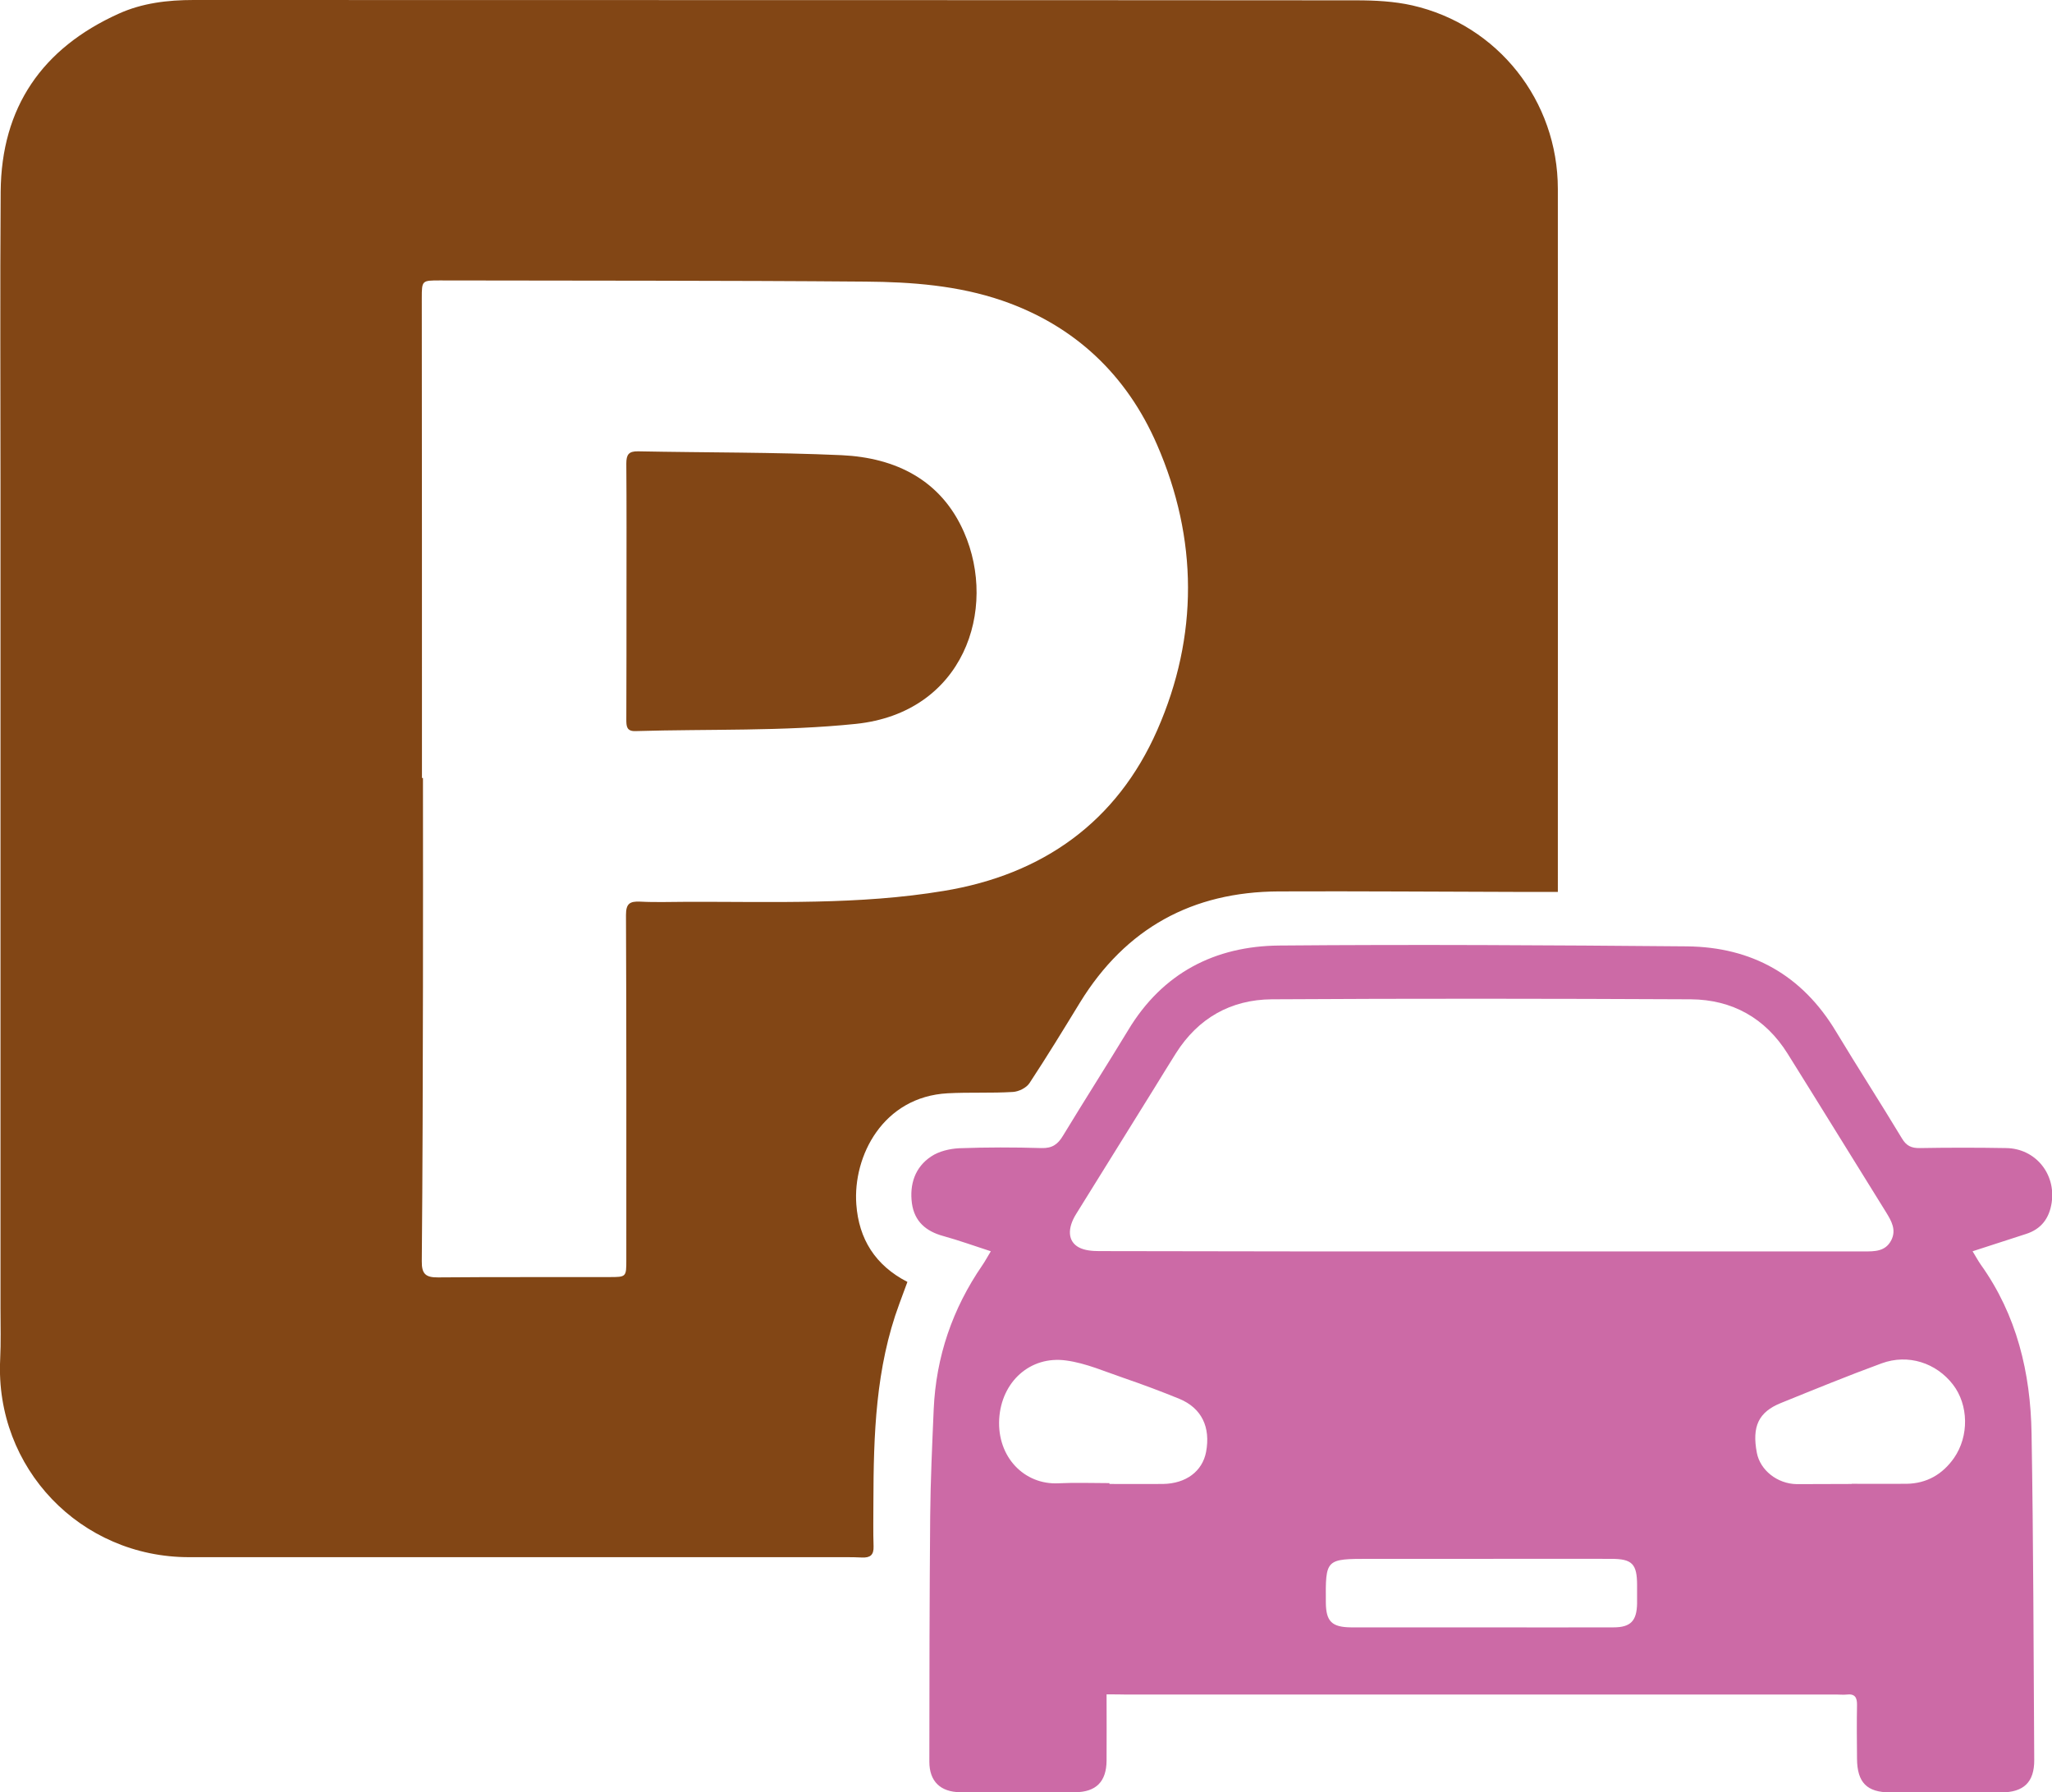
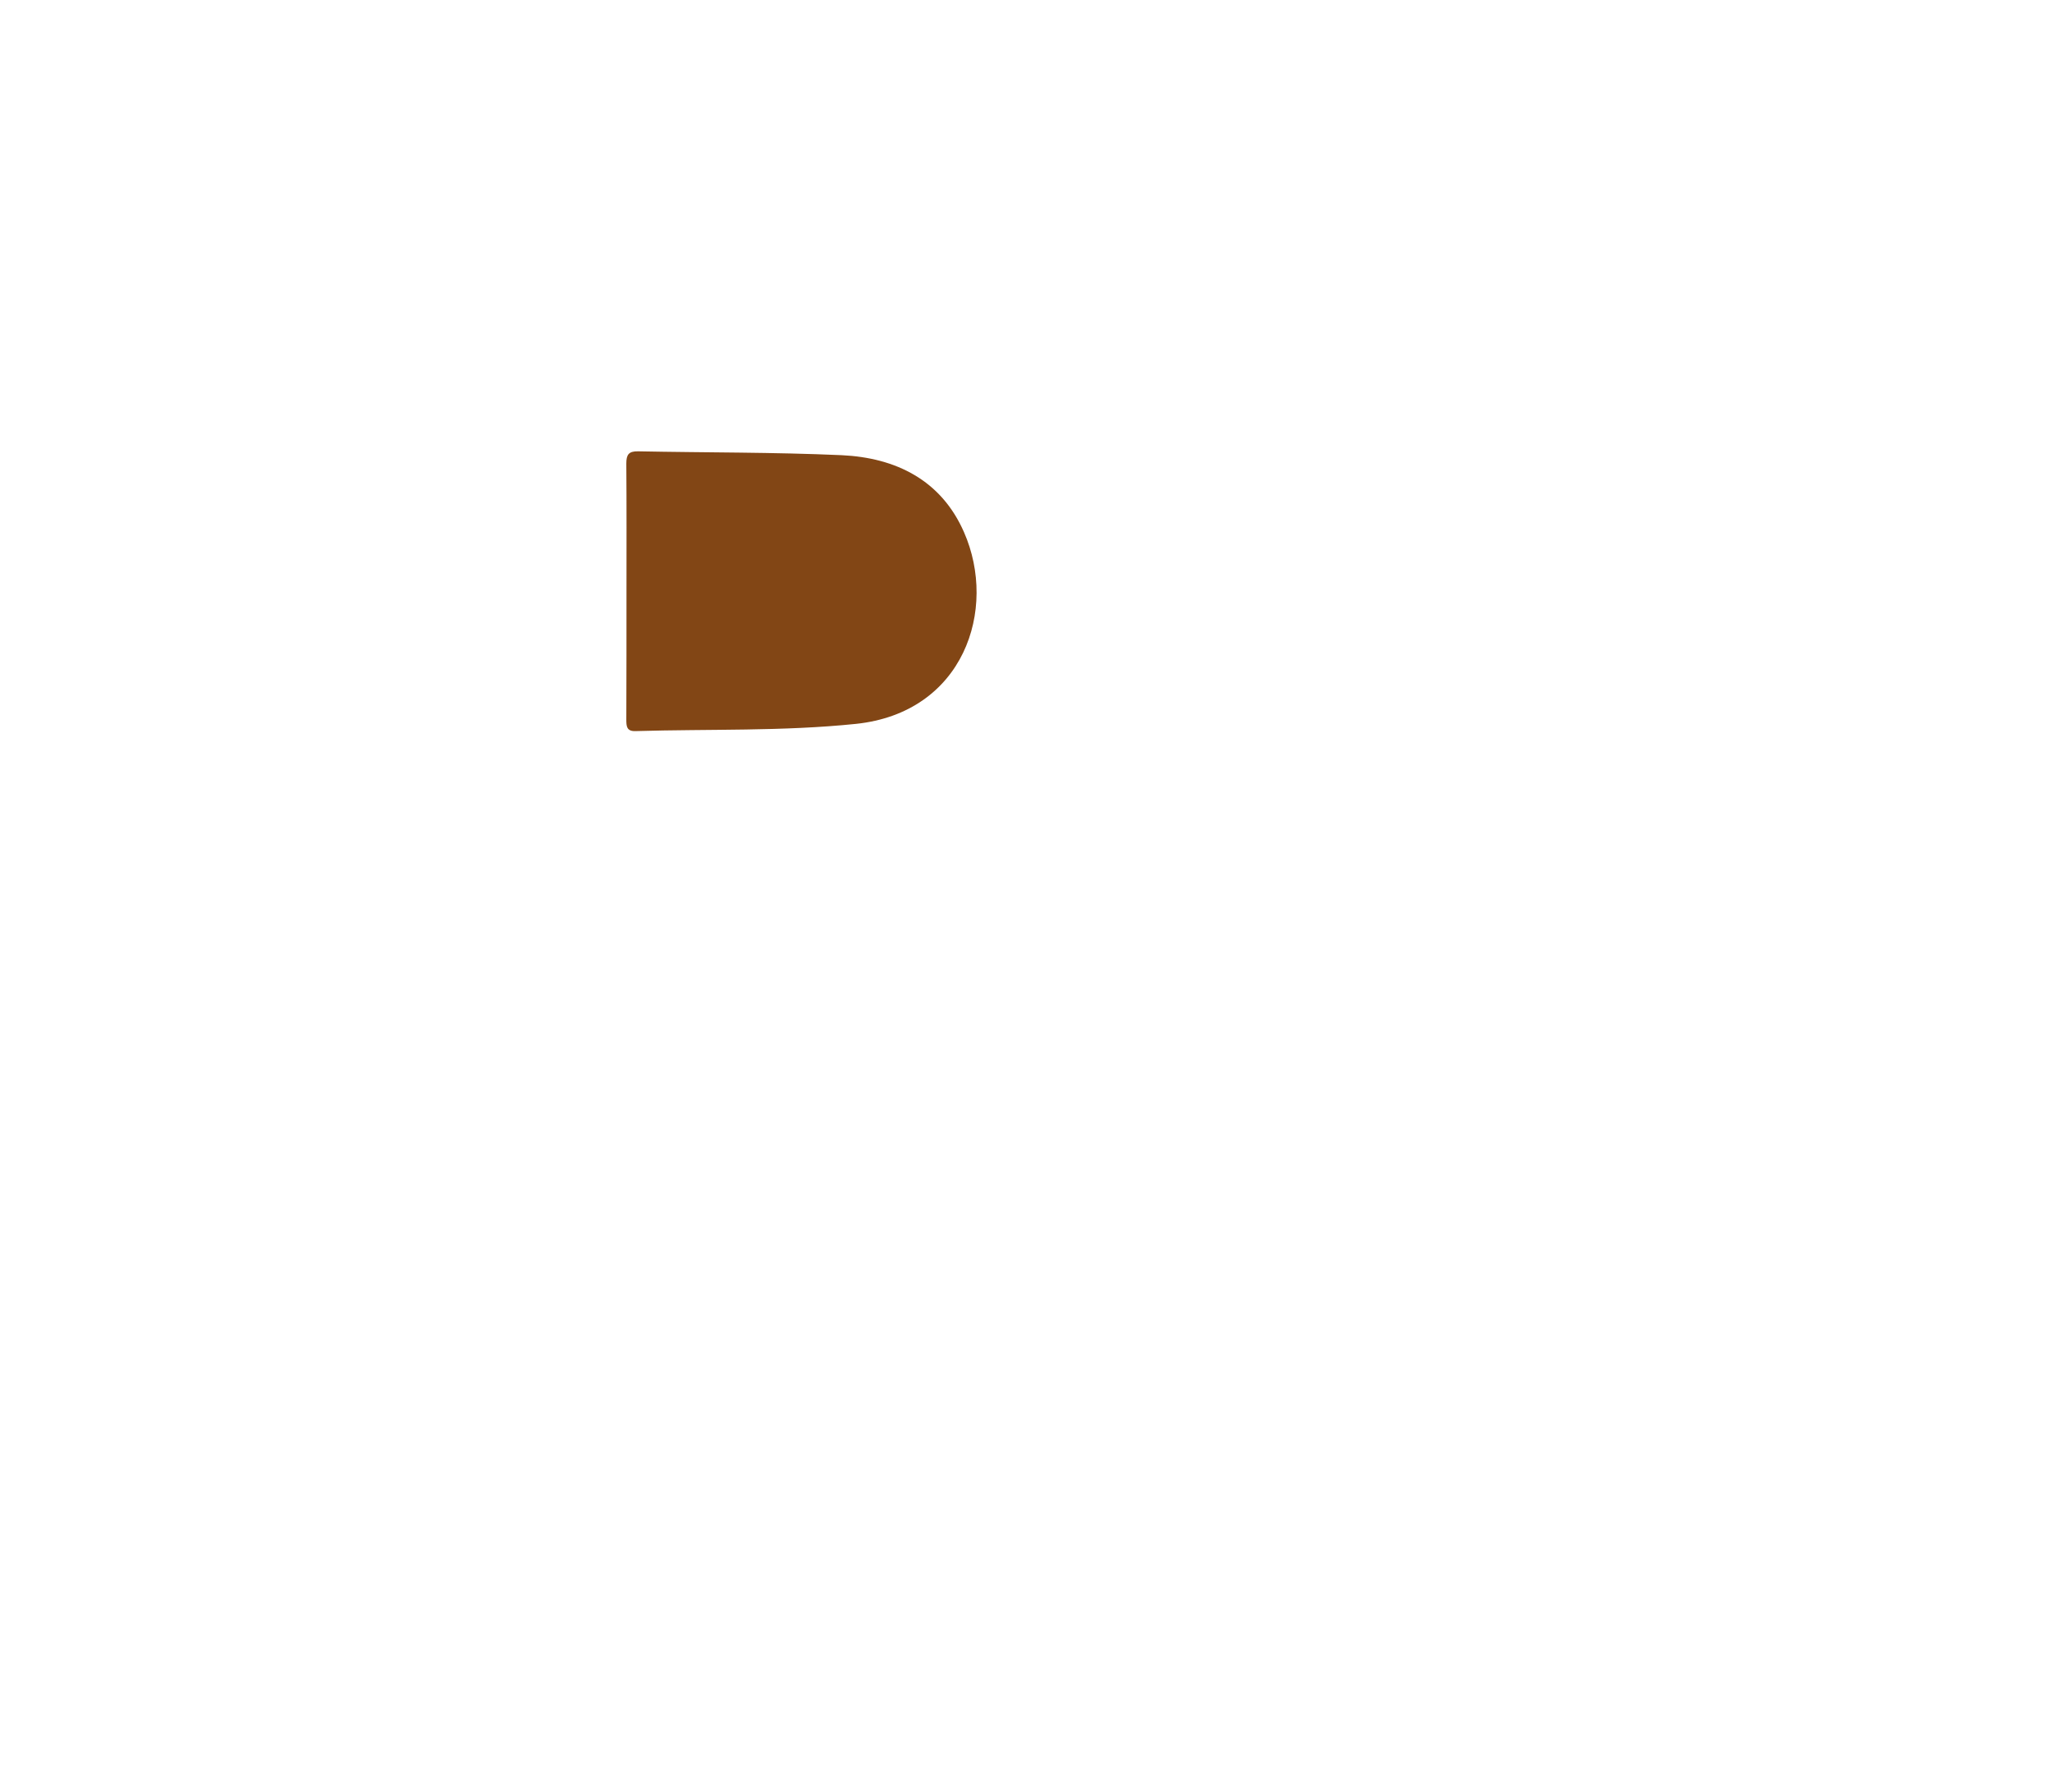
<svg xmlns="http://www.w3.org/2000/svg" id="Ebene_1" x="0px" y="0px" viewBox="0 0 1225 1069.8" style="enable-background:new 0 0 1225 1069.8;" xml:space="preserve">
  <style type="text/css">
	.st0{fill:#824615;}
	.st1{fill:#CC6AA6;}
</style>
  <g>
-     <path class="st0" d="M930,532.4c-8.1,0-15.3,0-22.5,0c-48-0.1-96.1-0.5-144.1-0.3c-51.6,0.2-91.4,22-118.6,66.2   c-9.9,16.2-19.8,32.4-30.2,48.2c-1.8,2.8-6.4,5.1-9.9,5.3c-13,0.8-26,0.1-39,0.8c-38.6,2.1-56.6,37.5-54.5,66.3   c1.5,20.7,11.3,36.4,30.5,46.3c-1.6,4.4-3.2,8.7-4.8,13c-14.2,38.3-15.4,78.2-15.5,118.3c0,8.8-0.2,17.7,0.1,26.5   c0.2,5.3-2.1,6.9-6.9,6.7c-3.4-0.2-6.8-0.2-10.1-0.2c-130.5,0-261,0-391.5,0C48,929.6-3,876.3,0.1,811.5   c0.5-10.1,0.2-20.3,0.2-30.4c0-164,0-328.1,0-492.1c0-58.2-0.3-116.4,0.1-174.6C0.8,64,25.2,28.8,70.8,8.2   C84.9,1.8,100.1,0,115.6,0C347,0.1,578.4,0,809.8,0.2c11.1,0,22.5,0.6,33.2,3c51.2,11.6,87,57,87,109.6c0.1,130.8,0,261.5,0,392.3   C930,513.6,930,522.1,930,532.4z M251.9,464.4c0.2,0,0.4,0,0.6,0c0,41.6,0.1,83.1,0,124.7c-0.1,54.6-0.2,109.2-0.7,163.7   c-0.1,7.5,2.2,9.8,9.7,9.7c34-0.3,68.1-0.1,102.1-0.2c10.3,0,10.3,0,10.3-10.3c0-68.6,0.1-137.2-0.2-205.8c0-6.8,2.2-8.3,8.5-8   c9.6,0.5,19.2,0.1,28.8,0.1c50.9-0.1,101.9,1.9,152.4-6.5c59.1-9.7,103.4-41.2,127.5-96.1c24.6-56,24.3-114.1-0.2-170.3   c-18-41.5-49.1-71.1-92.5-86c-26.3-9-54-11.1-81.5-11.3c-84.7-0.7-169.5-0.5-254.2-0.7c-10.6,0-10.7,0-10.7,10.6   C251.9,273.7,251.9,369,251.9,464.4z" />
-     <path class="st1" d="M660.6,1011.4c0,14.2,0.1,26.9,0,39.6c-0.1,12.5-6.3,18.7-18.7,18.8c-22.9,0.1-45.7,0.1-68.6,0   c-11.9-0.1-18.5-6.5-18.5-18.2c0-48.9,0.1-97.7,0.5-146.6c0.2-21.3,1.2-42.6,2.1-63.8c1.4-31.4,11.2-60,29-85.9   c1.6-2.3,2.9-4.8,5.1-8.4c-9.9-3.2-19-6.5-28.4-9.1c-10.3-2.8-17.2-8.7-18.7-19.5c-1.5-11.3,1.8-21.6,11.5-28   c4.6-3.1,11-4.6,16.7-4.9c16.4-0.6,32.8-0.6,49.1-0.1c6.4,0.2,9.8-2.2,12.9-7.4c12.8-21.1,26.1-41.9,38.9-63   c20.5-34.1,51.8-50.2,90.3-50.5c81.1-0.7,162.2-0.2,243.3,0.5c38.7,0.4,68.8,17.2,89,50.9c12.9,21.4,26.4,42.3,39.3,63.7   c2.6,4.4,5.6,5.9,10.7,5.8c17.2-0.3,34.3-0.3,51.5,0c17.4,0.2,29.8,15.3,27.2,32.6c-1.4,9.3-6.2,15.8-15.4,18.7   c-10.3,3.3-20.6,6.7-31.8,10.3c2,3.3,3.3,5.7,4.9,8c21.5,30.1,29.7,64.5,30.3,100.7c1.1,65,1.2,129.9,1.6,194.9   c0.1,13.3-6.3,19.4-19.7,19.4c-22.1,0.1-44.2,0.1-66.3,0c-13.9,0-19.7-5.9-19.8-20.1c-0.1-10.7-0.2-21.3,0-32   c0.1-4.6-1.3-6.9-6.2-6.3c-1.8,0.2-3.6,0-5.5,0c-141.4,0-282.8,0-424.2,0C668.9,1011.4,665.3,1011.4,660.6,1011.4z M884.3,747   c76.1,0,152.3,0,228.4,0c6.4,0,12.8,0.1,16.3-6.6c3.2-6.2,0.2-11.5-3-16.7c-19.6-31.5-39.1-63.2-58.8-94.7   c-13.3-21.3-33.1-32.3-57.8-32.5c-83.4-0.4-166.8-0.5-250.2,0c-24.4,0.2-43.9,11.2-57.2,32.2c-4.3,6.8-8.5,13.7-12.7,20.5   c-15.6,25.1-31.3,50.3-46.9,75.5c-5.4,8.7-4.9,16.4,1.7,19.9c3.4,1.8,7.9,2.2,12,2.2C732,747,808.1,747,884.3,747z M884.7,930.5   c-22.3,0-44.7,0-67,0c-26.4,0-26.4,0-26.2,26.1c0.1,11.3,3.6,14.7,15.1,14.8c26,0,52,0,77.9,0c26.2,0,52.5,0.1,78.7,0   c10.3,0,13.9-3.9,14.1-14.2c0-3.6,0-7.3,0-10.9c0-12.8-2.9-15.8-15.5-15.8C936.1,930.4,910.4,930.5,884.7,930.5z M662.3,885.3   c0,0.2,0,0.3,0,0.5c10.6,0,21.3,0.1,31.9,0c13.9-0.2,23.6-7.6,25.8-19.1c2.8-14.9-2.7-26.2-15.9-31.7c-10.8-4.4-21.7-8.5-32.8-12.3   c-11.5-3.9-22.9-9-34.8-10.6c-21.6-3-38.7,12.8-40,34.9c-1.3,22.7,15,39.4,35.3,38.4C642,884.9,652.1,885.3,662.3,885.3z    M1105.4,885.8c0,0,0-0.1,0-0.1c10.9,0,21.8,0.1,32.8,0c12.1-0.2,21.5-5.7,28.3-15.4c9.1-13.1,8.7-31.7-0.6-43.8   c-10-13-26.8-18.5-42.6-12.7c-20.2,7.4-40.2,15.6-60.2,23.7c-13.3,5.4-17.3,14-14.3,29.7c2,10.4,12.2,18.5,23.8,18.7   C1083.6,885.9,1094.5,885.8,1105.4,885.8z" />
    <path class="st0" d="M374,353.1c0-25.5,0.1-50.9-0.1-76.4c0-5.3,1.4-7.4,7-7.3c40.5,0.8,81.1,0.5,121.5,2.3   c32.4,1.5,59.5,14.9,73.1,46c20.2,46-0.1,107.7-64.6,114.4c-43.5,4.5-87.6,3-131.5,4.3c-5.4,0.2-5.5-3-5.5-7   C374,404.1,374,378.6,374,353.1z" />
  </g>
</svg>